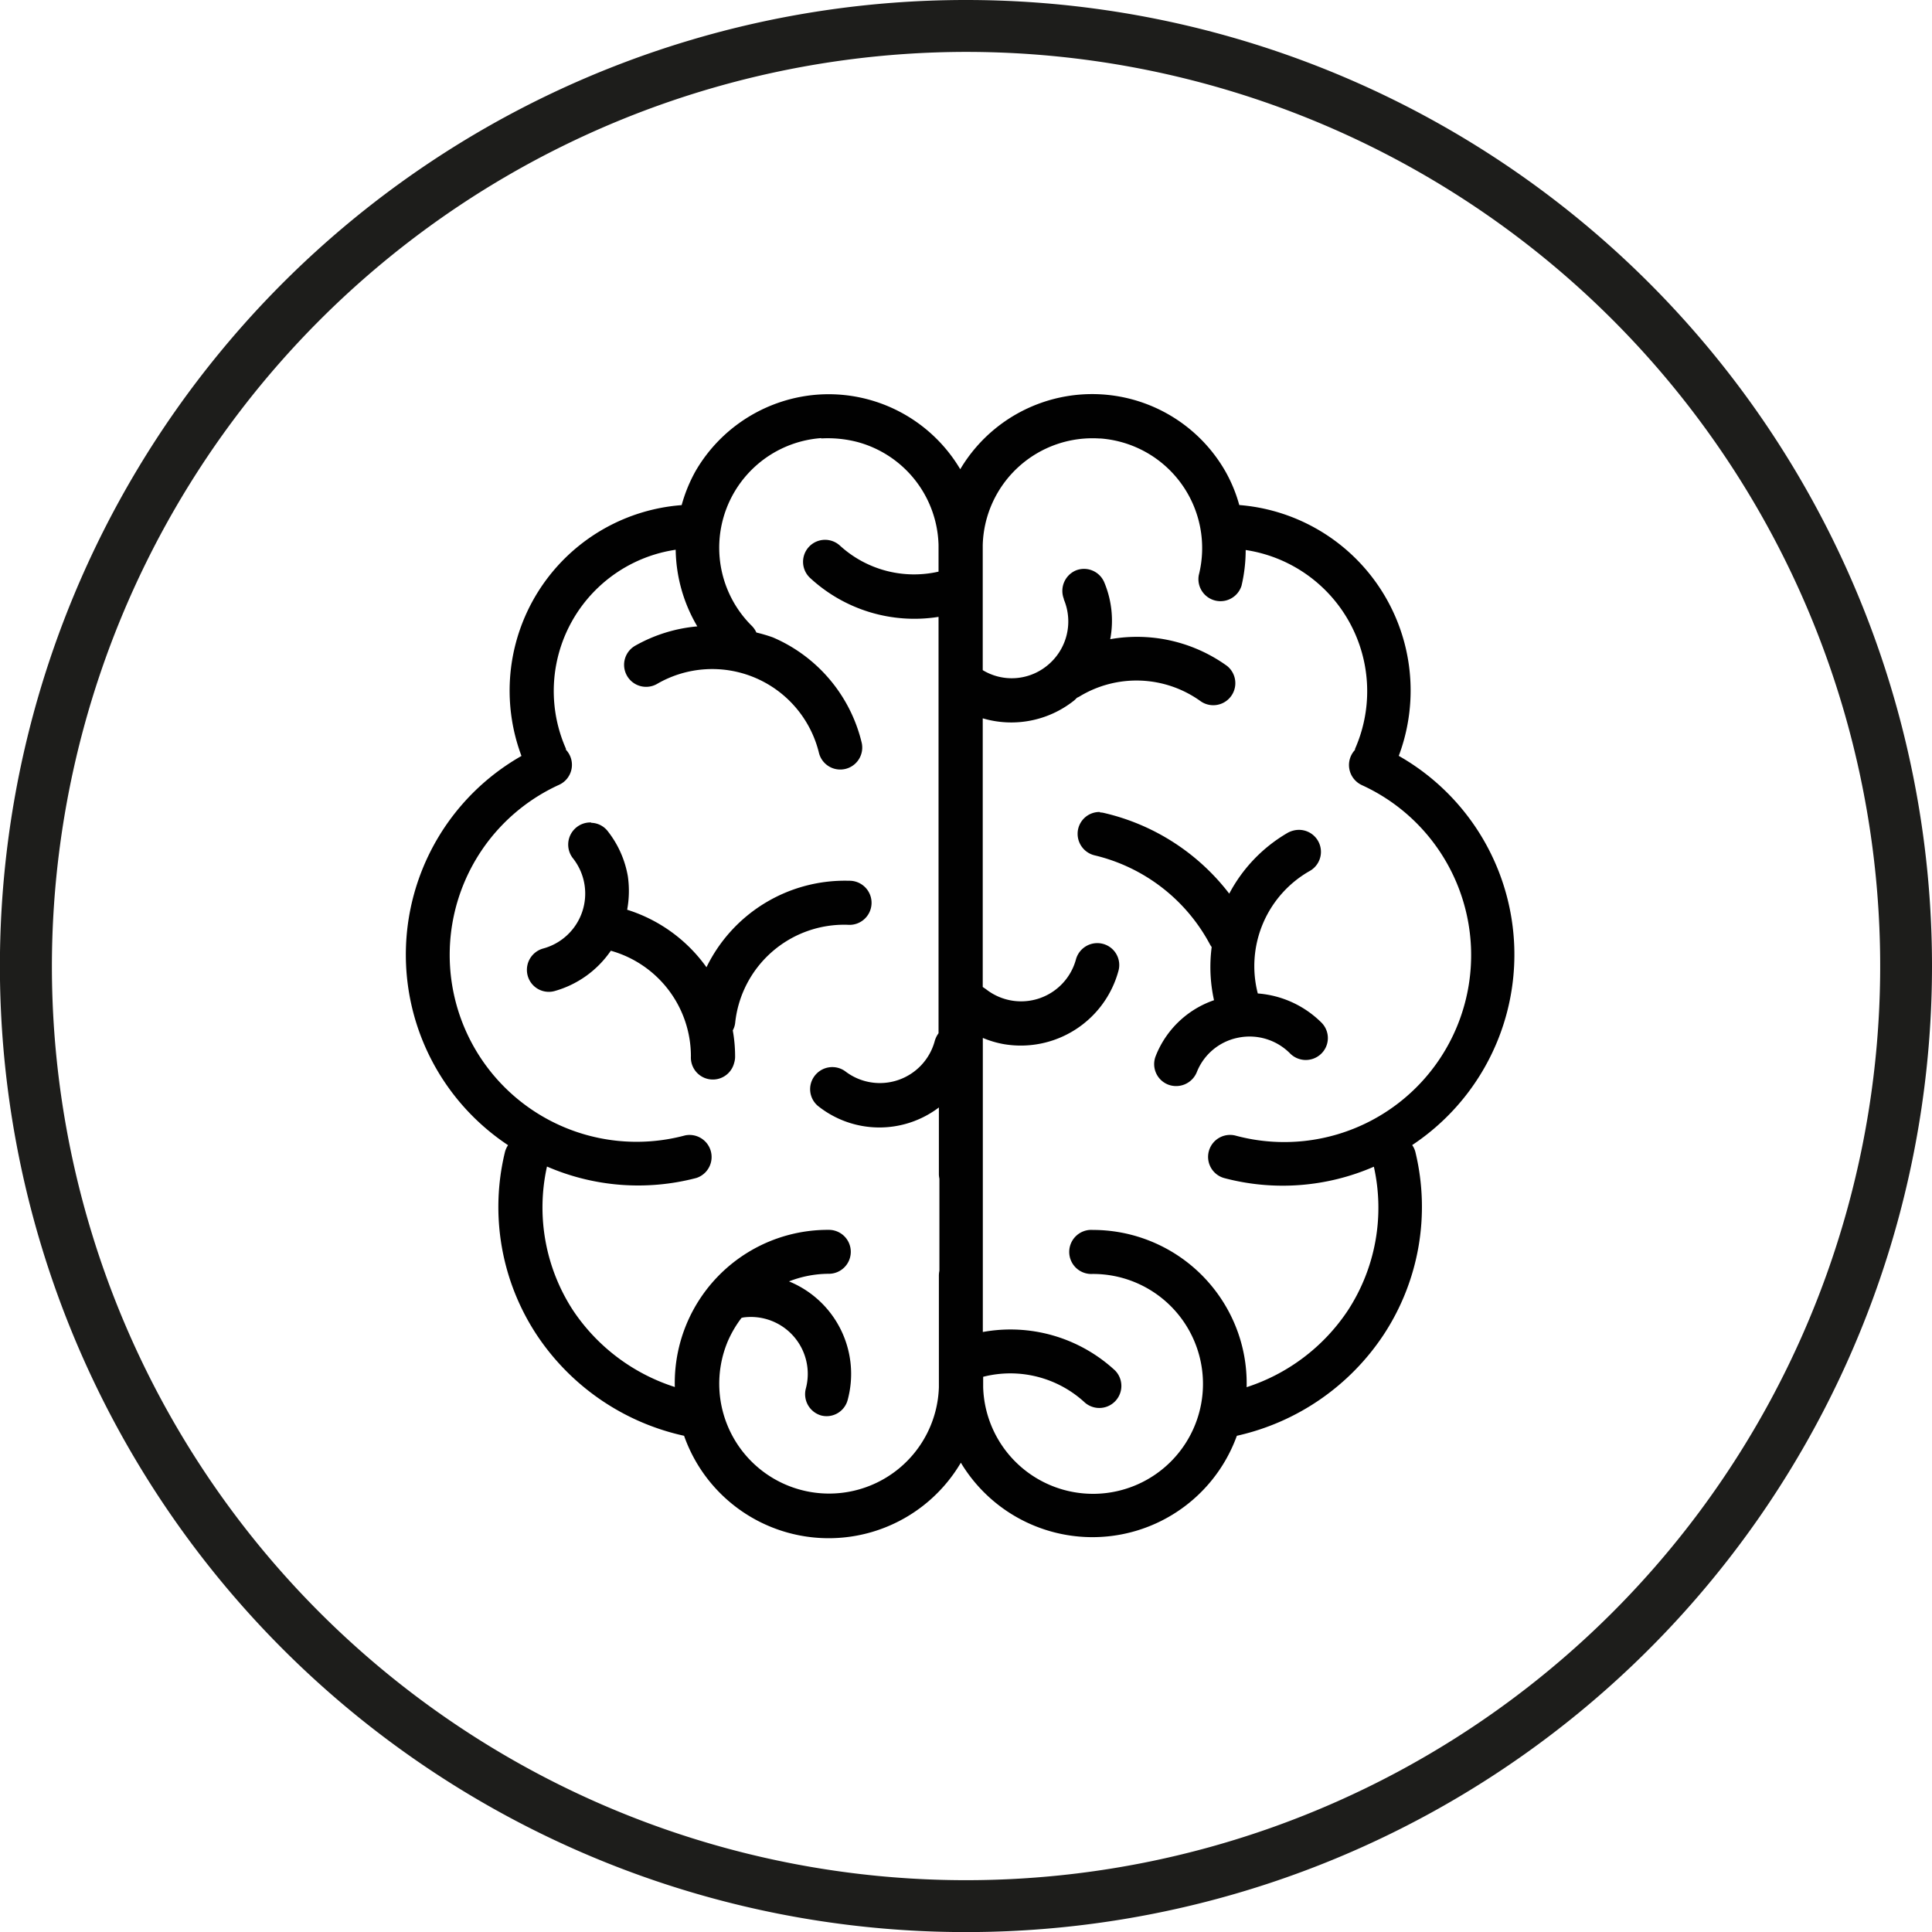
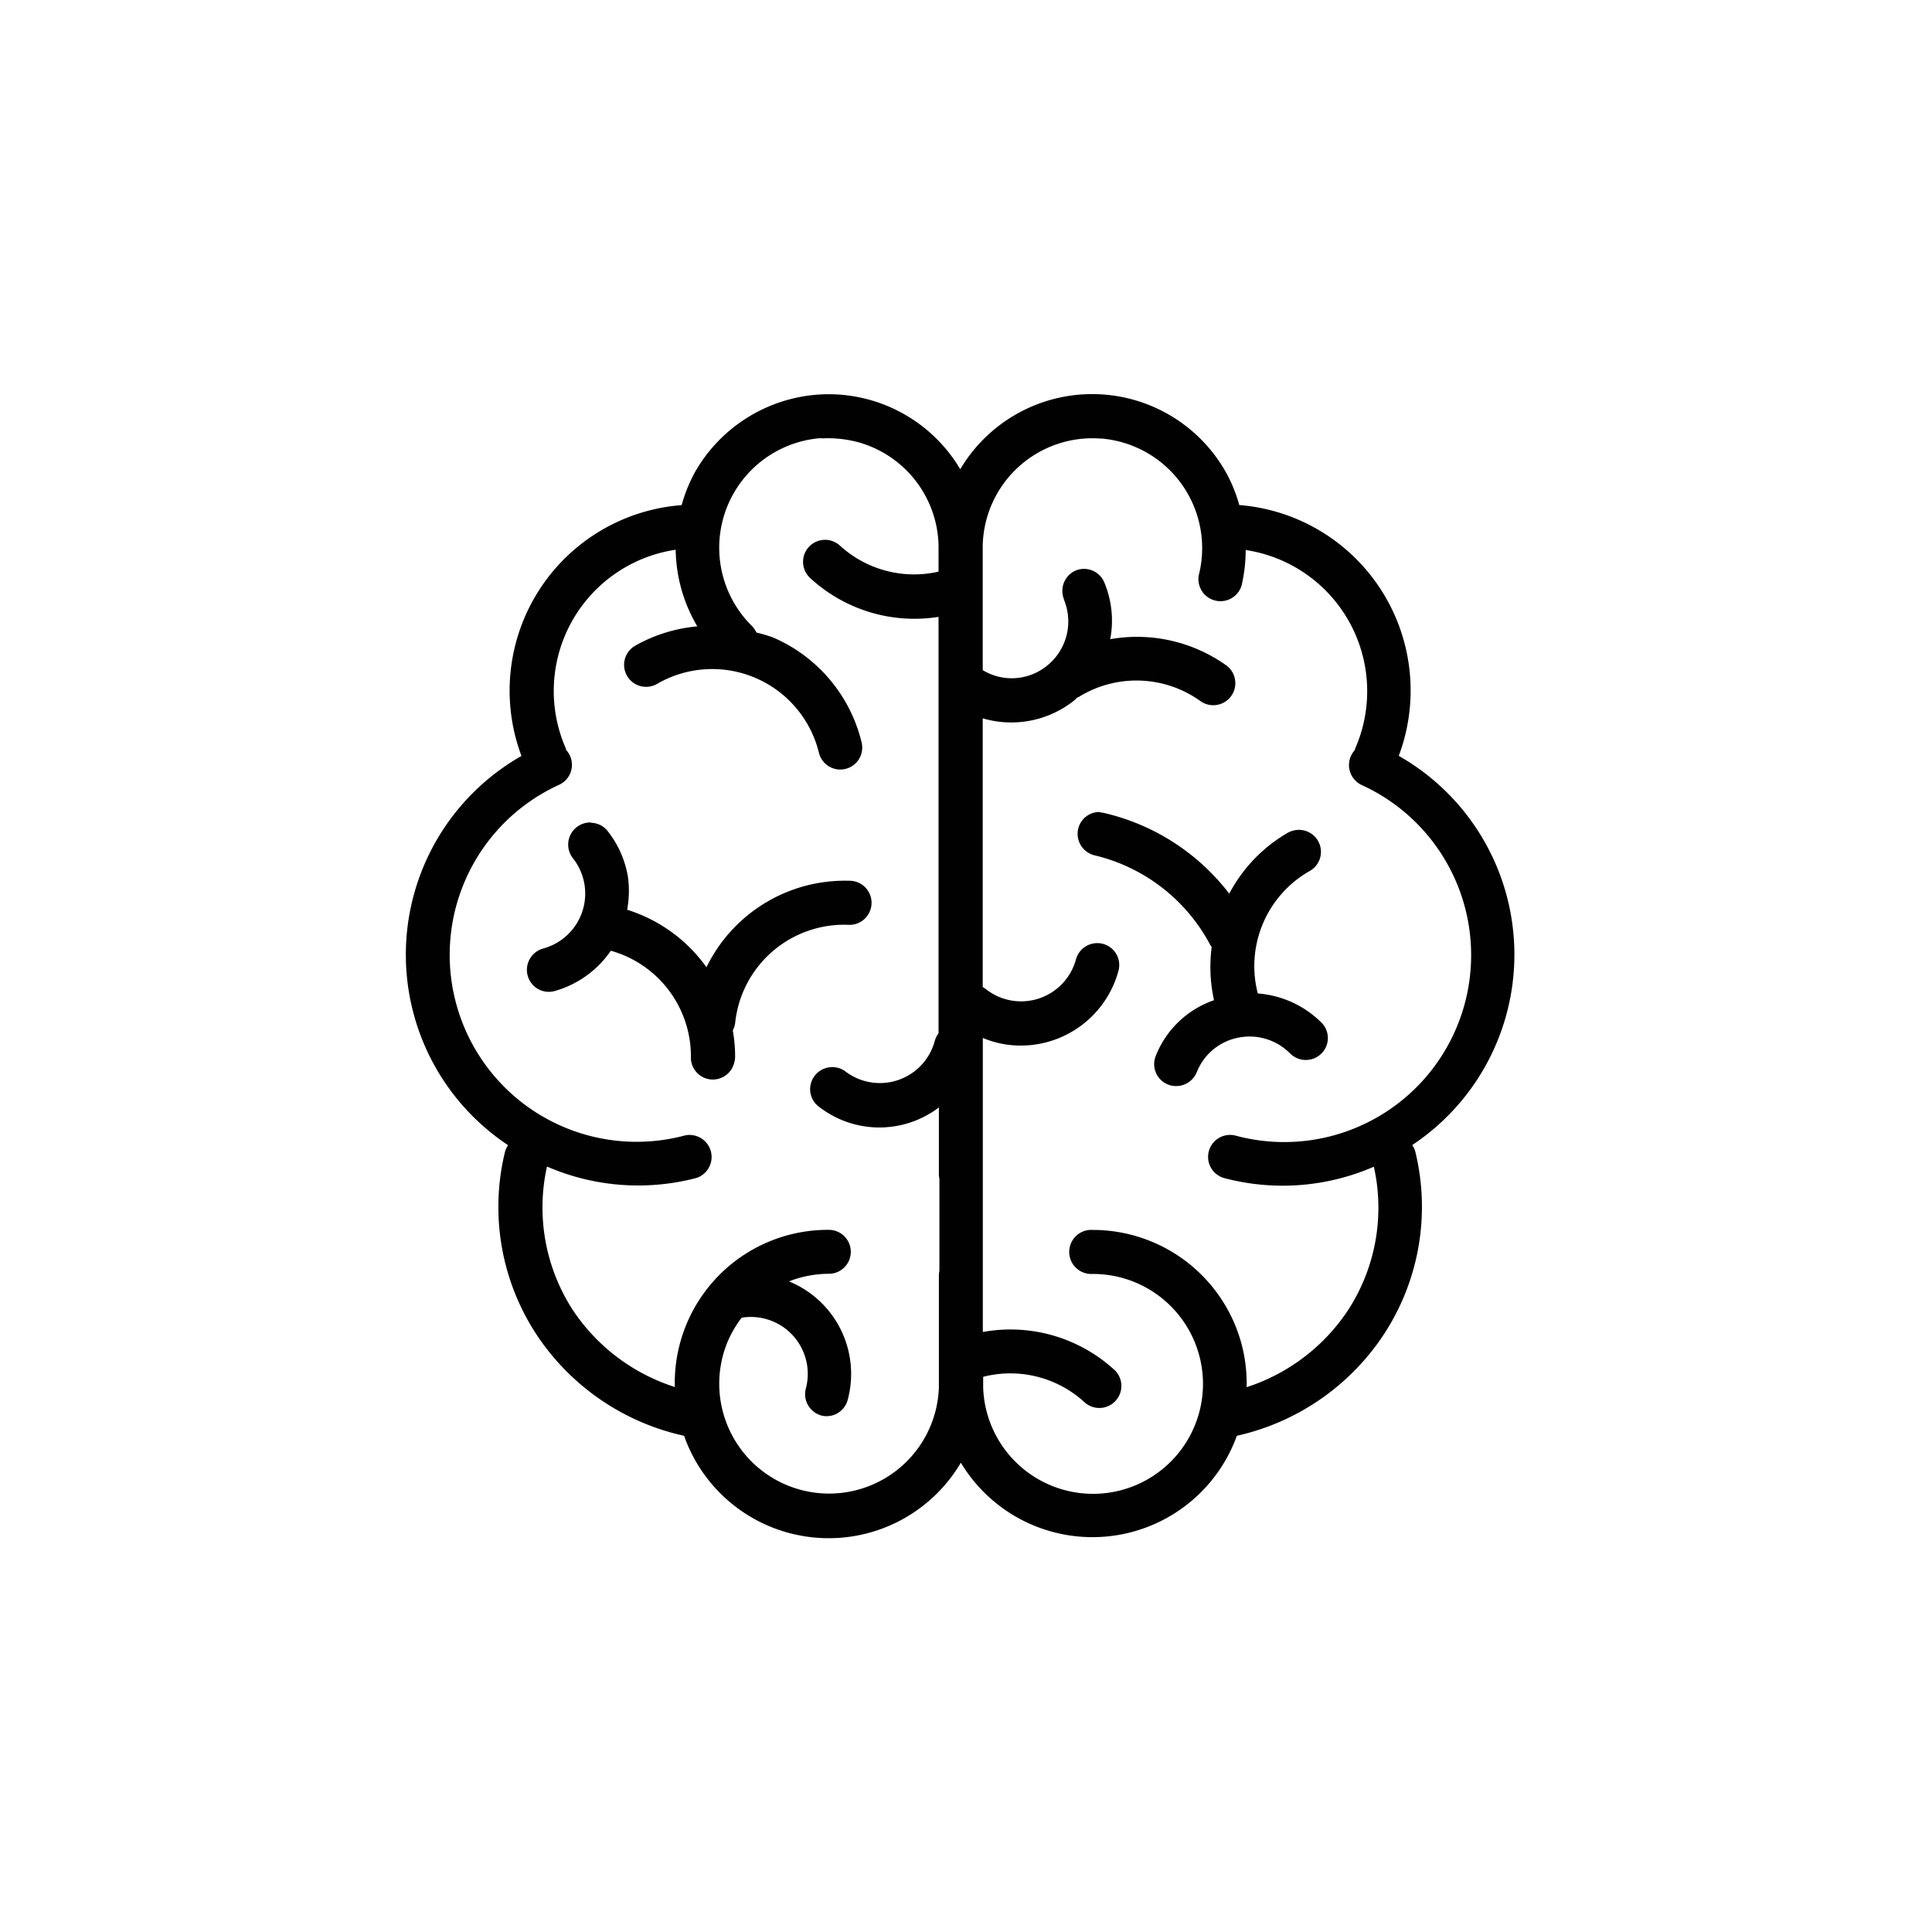
<svg xmlns="http://www.w3.org/2000/svg" viewBox="0 0 223.37 223.37">
  <defs>
    <style>.cls-1{fill:#1d1d1b;}.cls-2{fill:#010101;}</style>
  </defs>
  <title>brainicon</title>
  <g id="Calque_2" data-name="Calque 2">
    <g id="Calque_1-2" data-name="Calque 1">
      <g id="brain">
-         <path class="cls-1" d="M111.69,6A105.69,105.69,0,1,1,6,111.69,105.8,105.8,0,0,1,111.69,6m0-6A111.69,111.69,0,1,0,223.37,111.69,111.68,111.68,0,0,0,111.69,0Z" />
        <path class="cls-2" d="M94.6,45.62a17.85,17.85,0,0,0-14.19,8.86,17.66,17.66,0,0,0-1.6,3.92,21.51,21.51,0,0,0-18.52,29,26.43,26.43,0,0,0-1.55,45,2.56,2.56,0,0,0-.38.88,26.86,26.86,0,0,0,3.66,21A27.52,27.52,0,0,0,79.09,166a17.73,17.73,0,0,0,32,3.11A17.75,17.75,0,0,0,143,166a27.54,27.54,0,0,0,17-11.73,26.9,26.9,0,0,0,3.66-21,2.4,2.4,0,0,0-.39-.88,26.43,26.43,0,0,0-1.55-45,21.51,21.51,0,0,0-18.44-29,17.08,17.08,0,0,0-1.62-3.92,17.74,17.74,0,0,0-30.64-.22A17.69,17.69,0,0,0,94.6,45.62Zm.33,5.07a13.63,13.63,0,0,1,4.19.41A12.68,12.68,0,0,1,108.51,63c0,.12,0,.24,0,.35v2.74a12.7,12.7,0,0,1-11.39-3,2.54,2.54,0,0,0-3.46,3.73,17.76,17.76,0,0,0,14.85,4.5v48.14a2.79,2.79,0,0,0-.44.9,6.57,6.57,0,0,1-10.37,3.48,2.56,2.56,0,0,0-3.56.61,2.53,2.53,0,0,0,.41,3.4,11.38,11.38,0,0,0,14,.19v7.67a2.76,2.76,0,0,0,.06.57v10.64a2.88,2.88,0,0,0-.06.59V160c0,.13,0,.26,0,.4a12.7,12.7,0,1,1-24.43-5.27,13,13,0,0,1,1.61-2.76l.2-.05a6.58,6.58,0,0,1,7.24,8.21,2.56,2.56,0,0,0,1.8,3.13A2.52,2.52,0,0,0,98,161.87h0a11.55,11.55,0,0,0-6.78-13.72,12.72,12.72,0,0,1,4.57-.88,2.54,2.54,0,1,0,.07-5.08h-.07a17.7,17.7,0,0,0-17.77,18.17,22.31,22.31,0,0,1-11.78-8.88,21.79,21.79,0,0,1-3-16.61,26.48,26.48,0,0,0,17.28,1.32,2.55,2.55,0,0,0-1.31-4.92,21.61,21.61,0,0,1-14.6-40.52,2.54,2.54,0,0,0,.82-4.07l0-.12a16.51,16.51,0,0,1,12.69-23,17.88,17.88,0,0,0,2.5,8.86,17.71,17.71,0,0,0-7.19,2.24,2.54,2.54,0,0,0,2.54,4.41,12.7,12.7,0,0,1,18.72,8,2.54,2.54,0,0,0,4.94-1.18,17.74,17.74,0,0,0-10.28-12.2,18,18,0,0,0-1.9-.56,2.58,2.58,0,0,0-.57-.81,12.71,12.71,0,0,1,8.09-21.67Zm32.24,0a12.71,12.71,0,0,1,11.43,15.8,2.55,2.55,0,0,0,4.94,1.23,17.93,17.93,0,0,0,.48-4.13,16.51,16.51,0,0,1,12.64,23l0,.11a2.55,2.55,0,0,0,.1,3.6,2.61,2.61,0,0,0,.71.48,21.61,21.61,0,0,1-14.6,40.52,2.54,2.54,0,0,0-1.31,4.91,26.41,26.41,0,0,0,17.28-1.32,21.74,21.74,0,0,1-3,16.61,22.29,22.29,0,0,1-11.71,8.88,17.6,17.6,0,0,0-1.33-7.18,17.8,17.8,0,0,0-16.44-11,2.55,2.55,0,1,0-.07,5.09h.07a12.71,12.71,0,1,1-12.69,13.11c0-.13,0-.27,0-.4v-.82h0a12.69,12.69,0,0,1,11.78,3,2.55,2.55,0,0,0,3.47-3.73h0A17.79,17.79,0,0,0,113.63,154V120a11.33,11.33,0,0,0,2.43.72,11.7,11.7,0,0,0,13.25-8.47,2.53,2.53,0,0,0-1.77-3.12,2.56,2.56,0,0,0-3.14,1.78v0A6.57,6.57,0,0,1,114,114.37l-.38-.26V83.05A11.66,11.66,0,0,0,124.17,81c.13-.1.23-.22.35-.33l.23-.11a12.69,12.69,0,0,1,14.1.54,2.55,2.55,0,0,0,3-4.12,17.8,17.8,0,0,0-13.49-3.08,11.47,11.47,0,0,0-.68-6.55,2.54,2.54,0,0,0-3.31-1.39A2.57,2.57,0,0,0,123,69.25l0,.06a6.56,6.56,0,0,1-2,7.7,6.47,6.47,0,0,1-7.38.47V63.38c0-.13,0-.24,0-.36A12.69,12.69,0,0,1,127.17,50.7Zm0,43.19a2.52,2.52,0,0,0-2.58,2.49,2.56,2.56,0,0,0,2,2.53,20.49,20.49,0,0,1,13.27,10.23,2.21,2.21,0,0,0,.23.36,17.75,17.75,0,0,0,.27,6.15,11.13,11.13,0,0,0-6.74,6.45,2.54,2.54,0,0,0,1.42,3.3,2.58,2.58,0,0,0,3.32-1.41,6.49,6.49,0,0,1,4.76-4,6.59,6.59,0,0,1,6,1.78,2.56,2.56,0,0,0,3.61.09,2.52,2.52,0,0,0,.08-3.59.6.6,0,0,0-.08-.08,11.67,11.67,0,0,0-7.31-3.32,12.65,12.65,0,0,1,5.95-14.13,2.54,2.54,0,0,0-1.84-4.7,2.59,2.59,0,0,0-.71.29,17.68,17.68,0,0,0-6.7,7A25.5,25.5,0,0,0,127.68,94a2.24,2.24,0,0,0-.51-.07ZM68.35,95.09a2.56,2.56,0,0,0-2.07,4.19,6.58,6.58,0,0,1-3.47,10.38A2.56,2.56,0,0,0,61,112.77a2.53,2.53,0,0,0,3.09,1.82h0a11.71,11.71,0,0,0,6.53-4.67,12.68,12.68,0,0,1,9.26,12.22,2.54,2.54,0,0,0,5,.75,2.45,2.45,0,0,0,.11-.76,16.9,16.9,0,0,0-.27-3,2.32,2.32,0,0,0,.28-.89,12.67,12.67,0,0,1,13-11.32,2.55,2.55,0,1,0,.15-5.09,17.79,17.79,0,0,0-16.47,10,17.81,17.81,0,0,0-9.17-6.65,11.92,11.92,0,0,0,.08-3.86,11.62,11.62,0,0,0-2.3-5.19,2.49,2.49,0,0,0-1.93-1Z" />
      </g>
    </g>
  </g>
</svg>